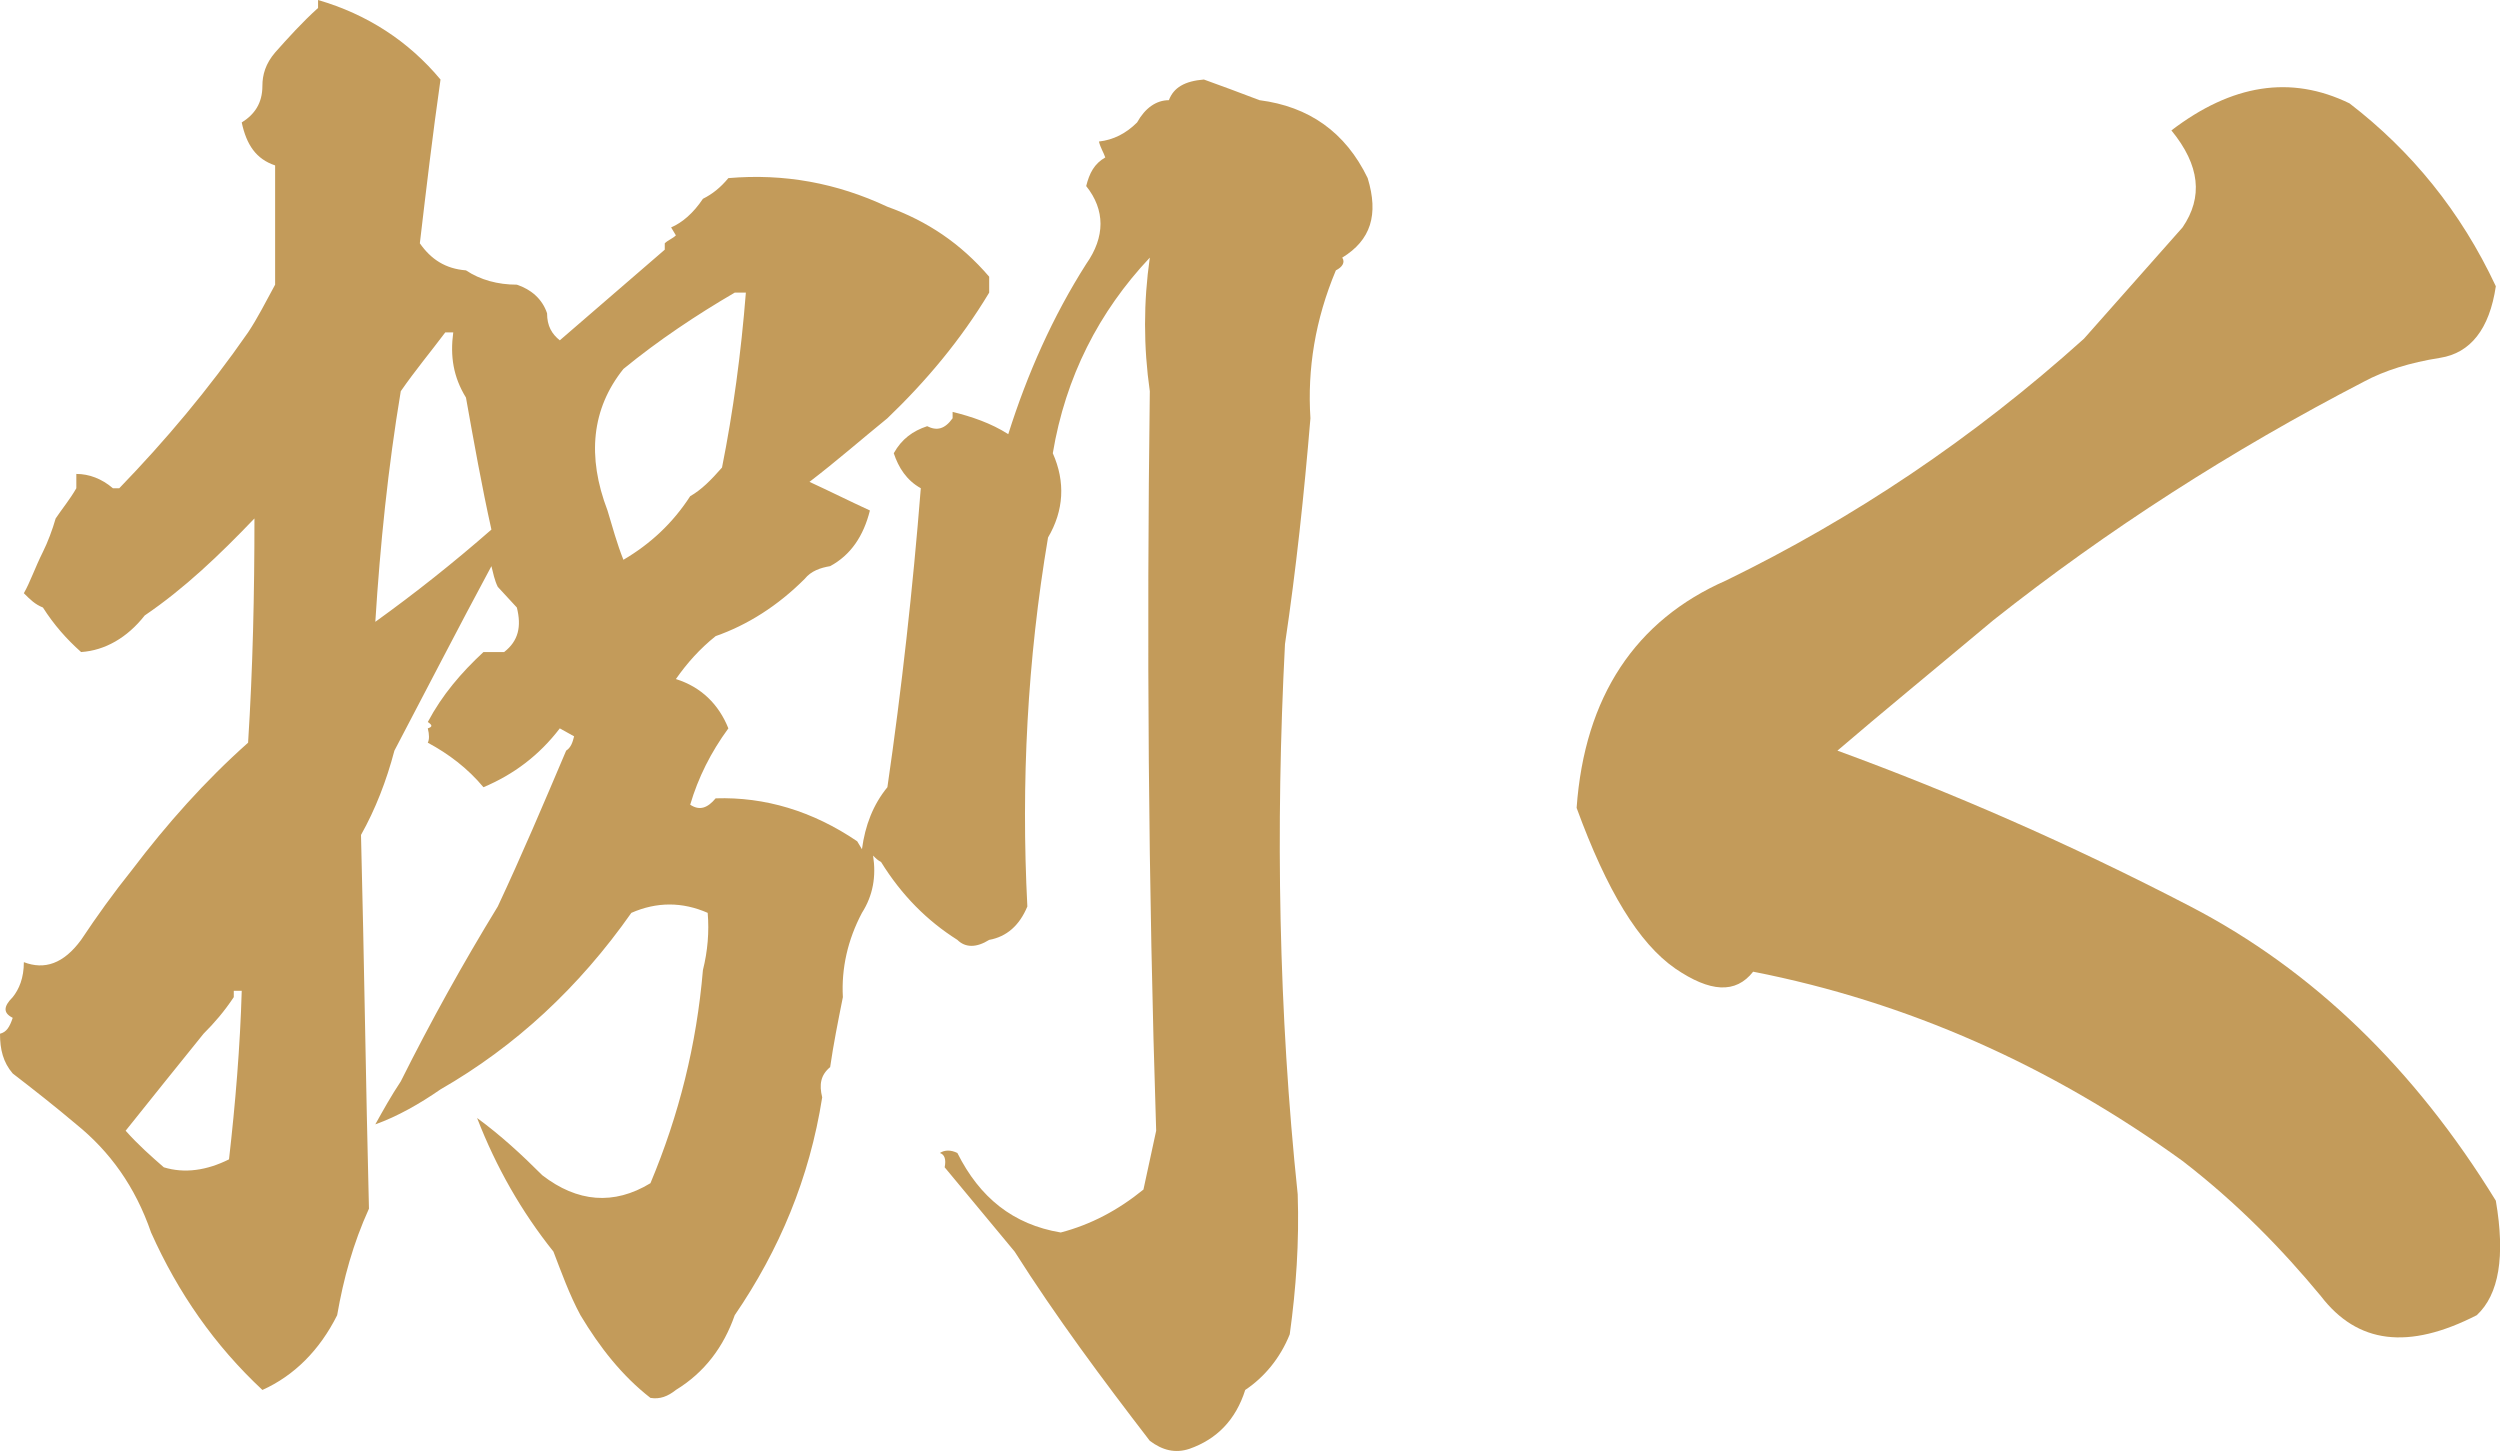
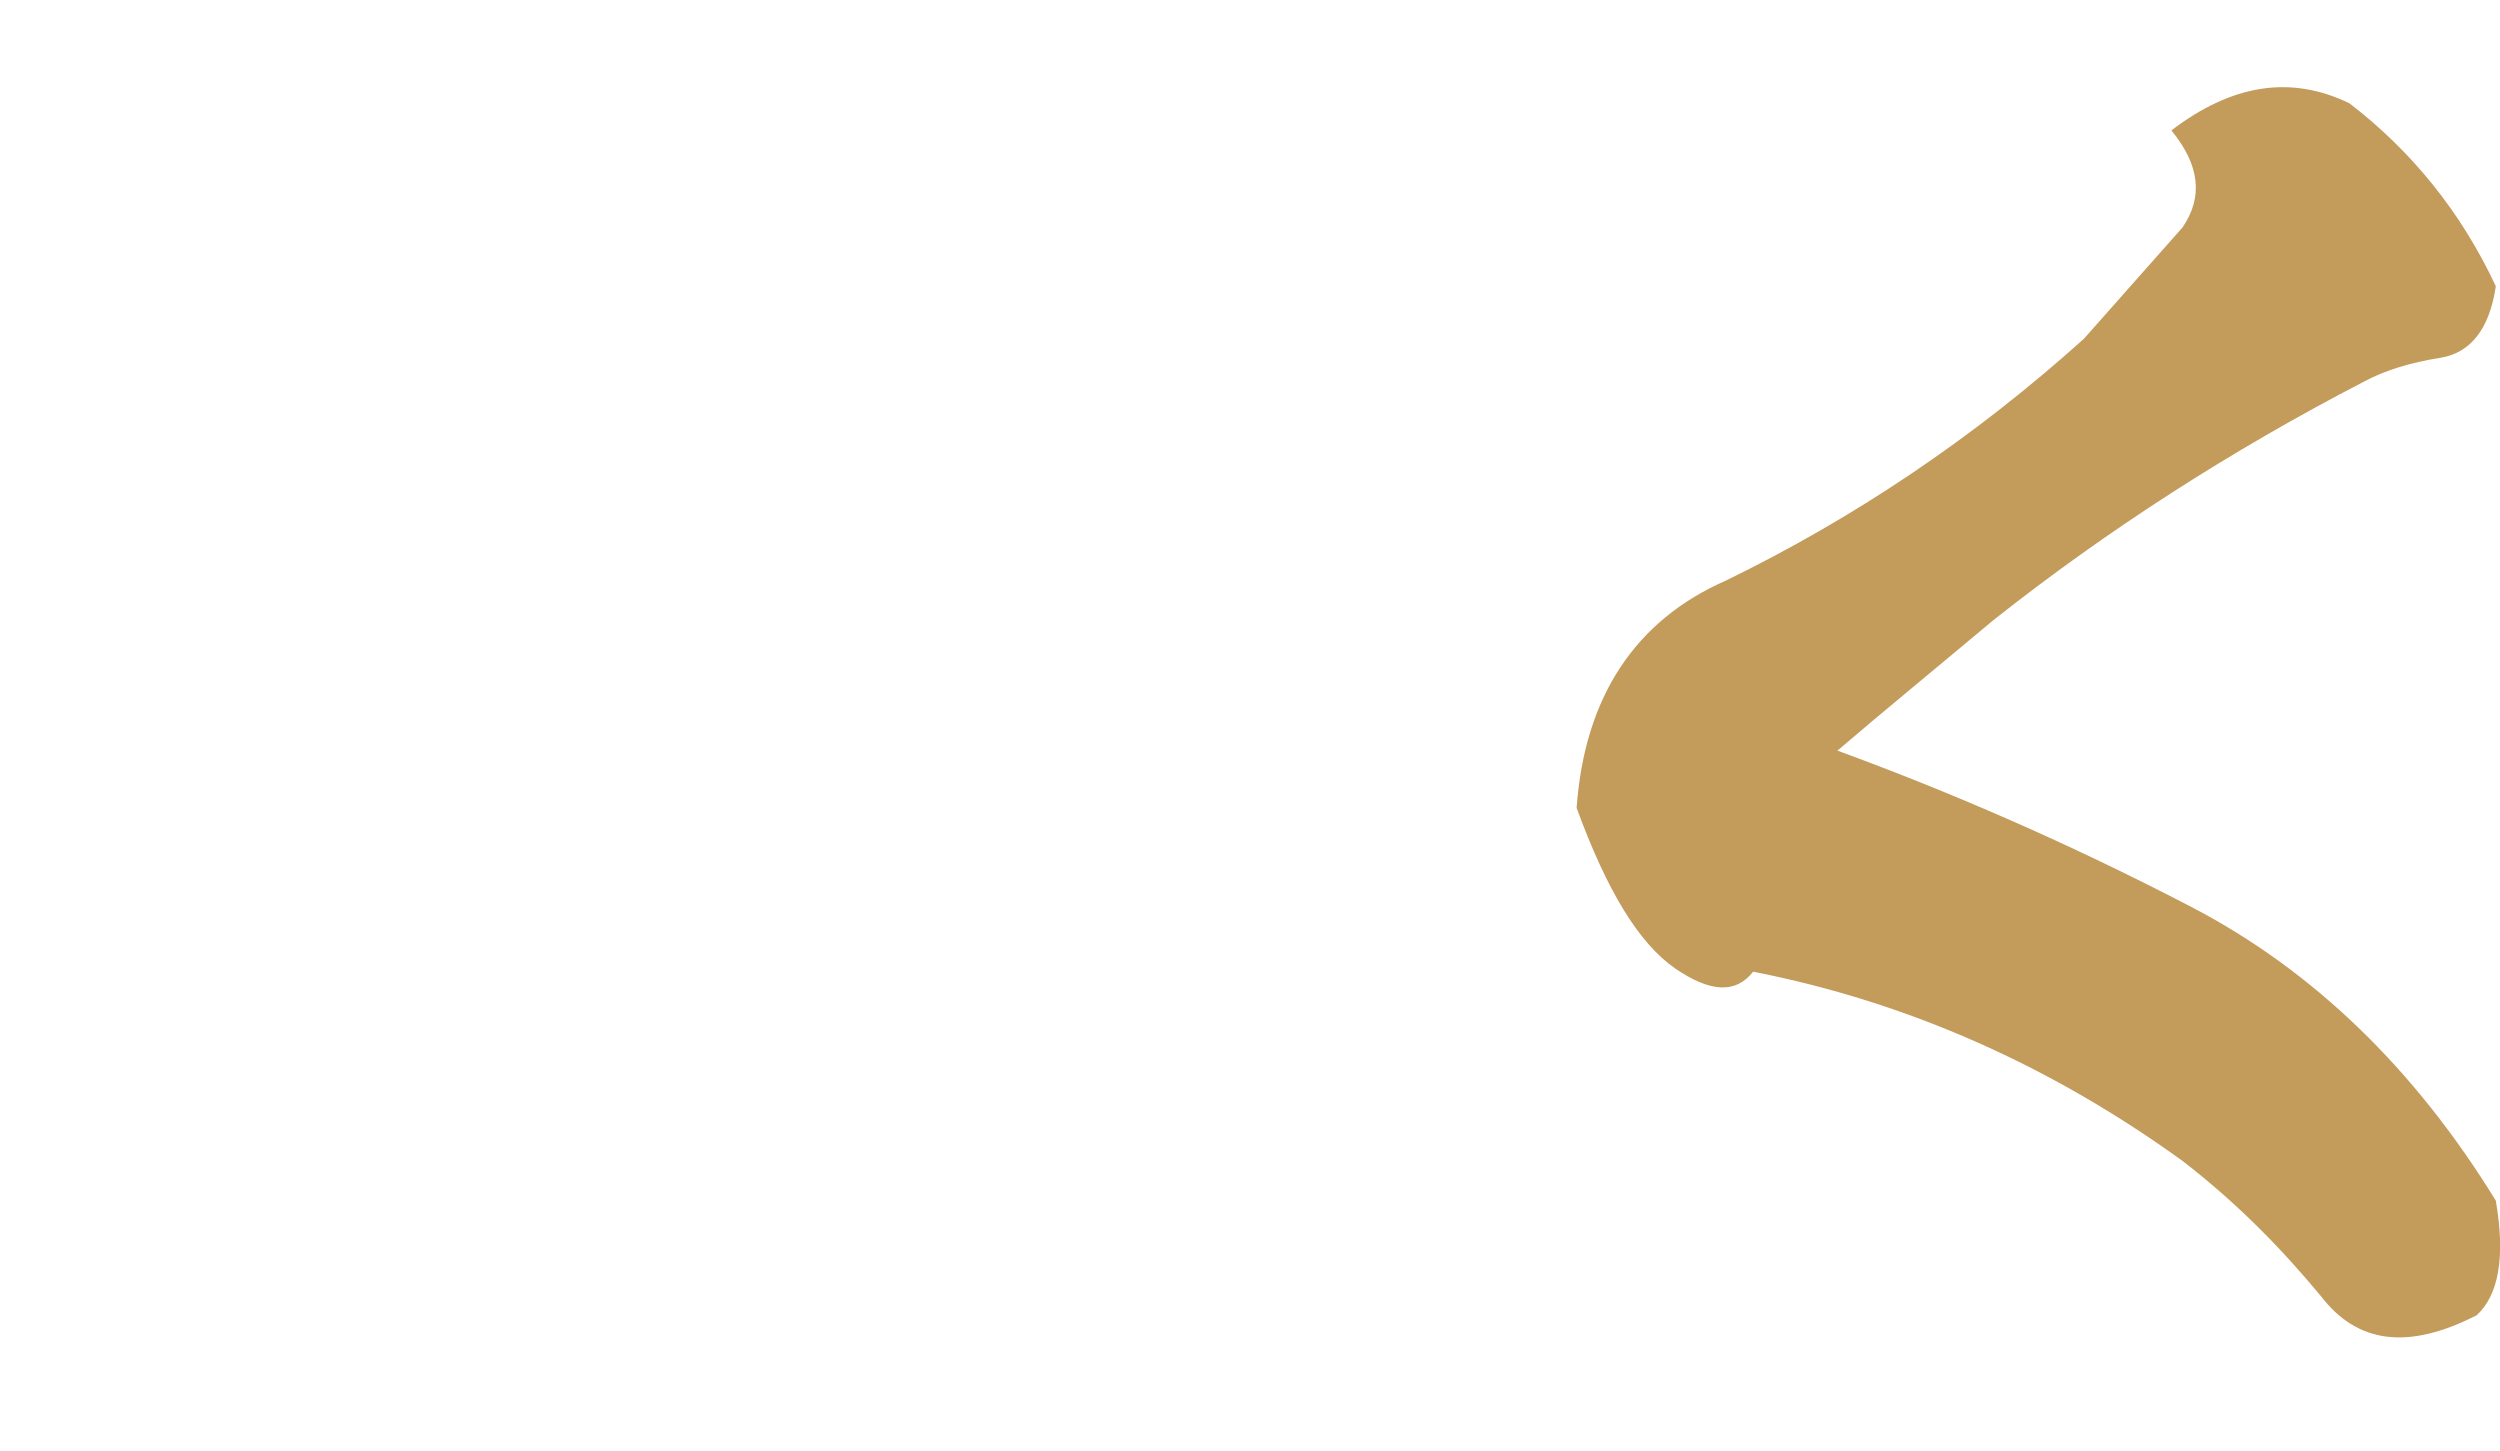
<svg xmlns="http://www.w3.org/2000/svg" id="_レイヤー_2" data-name="レイヤー 2" viewBox="0 0 125.76 72.99">
  <defs>
    <style>
      .cls-1 {
        fill: #c39b5a;
        stroke-width: 0px;
      }
    </style>
  </defs>
  <g id="_レイヤー_1-2" data-name="レイヤー 1">
    <g>
-       <path class="cls-1" d="M21.12,12.24c.56.8,1.28,1.28,2.32,1.36.72.48,1.6.72,2.56.72.72.24,1.28.72,1.52,1.44,0,.64.24,1.04.64,1.36l5.28-4.56v-.32c.16-.16.4-.24.56-.4l-.24-.4c.56-.24,1.12-.72,1.6-1.44.48-.24.88-.56,1.28-1.04,2.8-.24,5.44.24,8,1.44,2,.72,3.68,1.84,5.12,3.52v.8c-1.44,2.4-3.2,4.48-5.12,6.32-1.28,1.04-2.56,2.16-3.92,3.2,1.04.48,2,.96,3.04,1.44-.32,1.28-.96,2.24-2,2.8-.48.08-.96.24-1.28.64-1.36,1.36-2.88,2.32-4.48,2.88-.8.64-1.44,1.36-2,2.16,1.28.4,2.16,1.28,2.64,2.48-.88,1.2-1.52,2.48-1.92,3.84.48.32.88.16,1.28-.32,2.48-.08,4.88.64,7.12,2.16l.24.4c.16-1.2.56-2.24,1.28-3.12.72-4.96,1.28-10,1.68-15.04-.72-.4-1.12-1.04-1.36-1.76.4-.72.96-1.12,1.68-1.36.48.24.88.16,1.28-.4v-.32c.96.24,1.92.56,2.8,1.12.96-3.04,2.24-5.92,3.92-8.56.96-1.36.96-2.72,0-3.92.16-.64.4-1.12.96-1.44-.08-.24-.24-.48-.32-.8.72-.08,1.36-.4,1.92-.96.4-.72.96-1.12,1.6-1.12.24-.64.8-.96,1.76-1.04.88.32,1.76.64,2.8,1.04,2.48.32,4.32,1.6,5.44,3.92.56,1.84.16,3.12-1.28,4,.16.24,0,.48-.32.64-1.04,2.48-1.44,4.96-1.28,7.44-.32,3.84-.72,7.6-1.28,11.36-.48,9.28-.32,18.56.64,27.68.08,2.4-.08,4.72-.4,7.04-.48,1.2-1.28,2.16-2.24,2.8-.48,1.52-1.44,2.48-2.8,2.96-.72.24-1.36.08-2-.4-2.4-3.12-4.72-6.24-6.8-9.52l-3.52-4.24c.08-.4,0-.64-.24-.72.24-.16.56-.16.88,0,1.12,2.24,2.8,3.6,5.2,4,1.52-.4,2.88-1.12,4.16-2.16l.64-2.96c-.4-12.4-.48-24.8-.32-37.2-.32-2.24-.32-4.48,0-6.72-2.56,2.72-4.24,6-4.88,9.84.64,1.44.56,2.88-.24,4.24-1.04,6.16-1.36,12.32-1.04,18.56-.4.96-1.04,1.52-1.92,1.68-.64.4-1.2.4-1.6,0-1.52-.96-2.8-2.24-3.84-3.92-.16-.08-.24-.16-.4-.32.16,1.04,0,2-.56,2.88-.72,1.36-1.04,2.8-.96,4.24-.24,1.2-.48,2.4-.64,3.52-.48.4-.56.88-.4,1.52-.64,4.08-2.16,7.68-4.4,10.96-.56,1.6-1.52,2.88-2.96,3.76-.4.32-.8.48-1.28.4-1.44-1.12-2.56-2.56-3.52-4.16-.56-1.04-.96-2.16-1.36-3.2-1.6-2-2.88-4.24-3.84-6.72,1.2.88,2.24,1.84,3.28,2.88,1.76,1.36,3.6,1.52,5.44.4,1.44-3.44,2.32-6.96,2.64-10.72.24-.96.32-1.92.24-2.88-1.28-.56-2.56-.56-3.84,0-2.64,3.76-5.84,6.72-9.6,8.88-1.04.72-2.16,1.36-3.28,1.76.4-.72.8-1.44,1.28-2.16,1.52-3.04,3.12-5.92,4.88-8.8,1.2-2.56,2.32-5.2,3.44-7.84.24-.16.32-.4.4-.72l-.72-.4c-1.04,1.36-2.32,2.32-3.84,2.96-.8-.96-1.76-1.68-2.8-2.24.08-.16.08-.4,0-.72.24-.08.24-.16,0-.32.72-1.36,1.68-2.48,2.8-3.52h1.04c.72-.56.88-1.28.64-2.24l-.96-1.04c-.16-.32-.24-.72-.32-1.04-1.68,3.12-3.28,6.24-4.88,9.28-.4,1.52-.96,2.96-1.68,4.24.16,6.24.24,12.48.4,18.8-.8,1.76-1.28,3.52-1.6,5.36-.88,1.76-2.16,3.04-3.76,3.76-2.4-2.24-4.24-4.88-5.6-7.92-.8-2.32-2.08-4.08-3.76-5.44-1.04-.88-2.16-1.76-3.2-2.56-.48-.56-.64-1.2-.64-2,.32-.08.48-.32.64-.8-.48-.24-.48-.56,0-1.04.32-.4.56-.96.56-1.76,1.04.4,2,.08,2.88-1.12.8-1.2,1.6-2.32,2.56-3.52,1.76-2.32,3.68-4.48,5.84-6.4.24-3.76.32-7.52.32-11.28-1.76,1.84-3.52,3.52-5.52,4.88-.88,1.12-2,1.76-3.2,1.84-.72-.64-1.36-1.36-1.92-2.24-.4-.16-.64-.4-.96-.72.32-.56.56-1.28.96-2.08.24-.48.48-1.12.64-1.68.32-.48.72-.96,1.04-1.52v-.72c.64,0,1.28.24,1.84.72h.32c2.32-2.4,4.48-4.96,6.48-7.84.48-.72.88-1.52,1.36-2.4v-6c-.96-.32-1.44-1.04-1.68-2.16.64-.4,1.04-.96,1.04-1.84,0-.56.16-1.12.64-1.68.64-.72,1.36-1.52,2.16-2.24v-.4c2.48.72,4.56,2.08,6.16,4-.4,2.8-.72,5.52-1.04,8.24ZM11.76,49.84v.32c-.48.72-.96,1.28-1.52,1.84-1.36,1.68-2.64,3.28-3.92,4.88.64.72,1.28,1.28,1.92,1.84,1.04.32,2.16.16,3.28-.4.32-2.8.56-5.68.64-8.48h-.4ZM22.4,16.72c-.72.96-1.52,1.92-2.24,2.96-.64,3.84-1.04,7.76-1.28,11.6,2-1.44,3.92-2.96,5.84-4.64-.48-2.16-.88-4.4-1.28-6.64-.64-1.04-.8-2.08-.64-3.28h-.4ZM36.96,14.72c-1.92,1.12-3.84,2.4-5.6,3.84-1.6,2-1.84,4.4-.8,7.12.24.8.48,1.68.8,2.48,1.36-.8,2.48-1.84,3.36-3.2.56-.32,1.04-.8,1.6-1.44.56-2.8.96-5.76,1.2-8.8h-.56Z" />
      <path class="cls-1" d="M122.75,18c-1.52.24-2.8.64-3.84,1.2-6.64,3.44-12.88,7.44-18.64,12-2.96,2.48-5.6,4.64-7.84,6.56,5.68,2.08,11.6,4.64,17.76,7.84s11.28,8.16,15.36,14.8c.48,2.8.16,4.72-.96,5.76-3.44,1.76-6,1.44-7.84-.96-1.92-2.32-4.16-4.64-6.96-6.8-6.64-4.8-13.84-8-21.6-9.52-.88,1.12-2.16,1.04-3.92-.16-1.84-1.28-3.44-3.92-4.96-8.08.4-5.6,2.96-9.44,7.52-11.44,6.4-3.12,12.4-7.12,18-12.16l4.96-5.6c1.04-1.52.88-3.12-.56-4.88,3.04-2.32,6-2.8,8.96-1.36,3.12,2.4,5.6,5.44,7.36,9.2-.32,2.16-1.28,3.36-2.8,3.6Z" />
    </g>
  </g>
</svg>